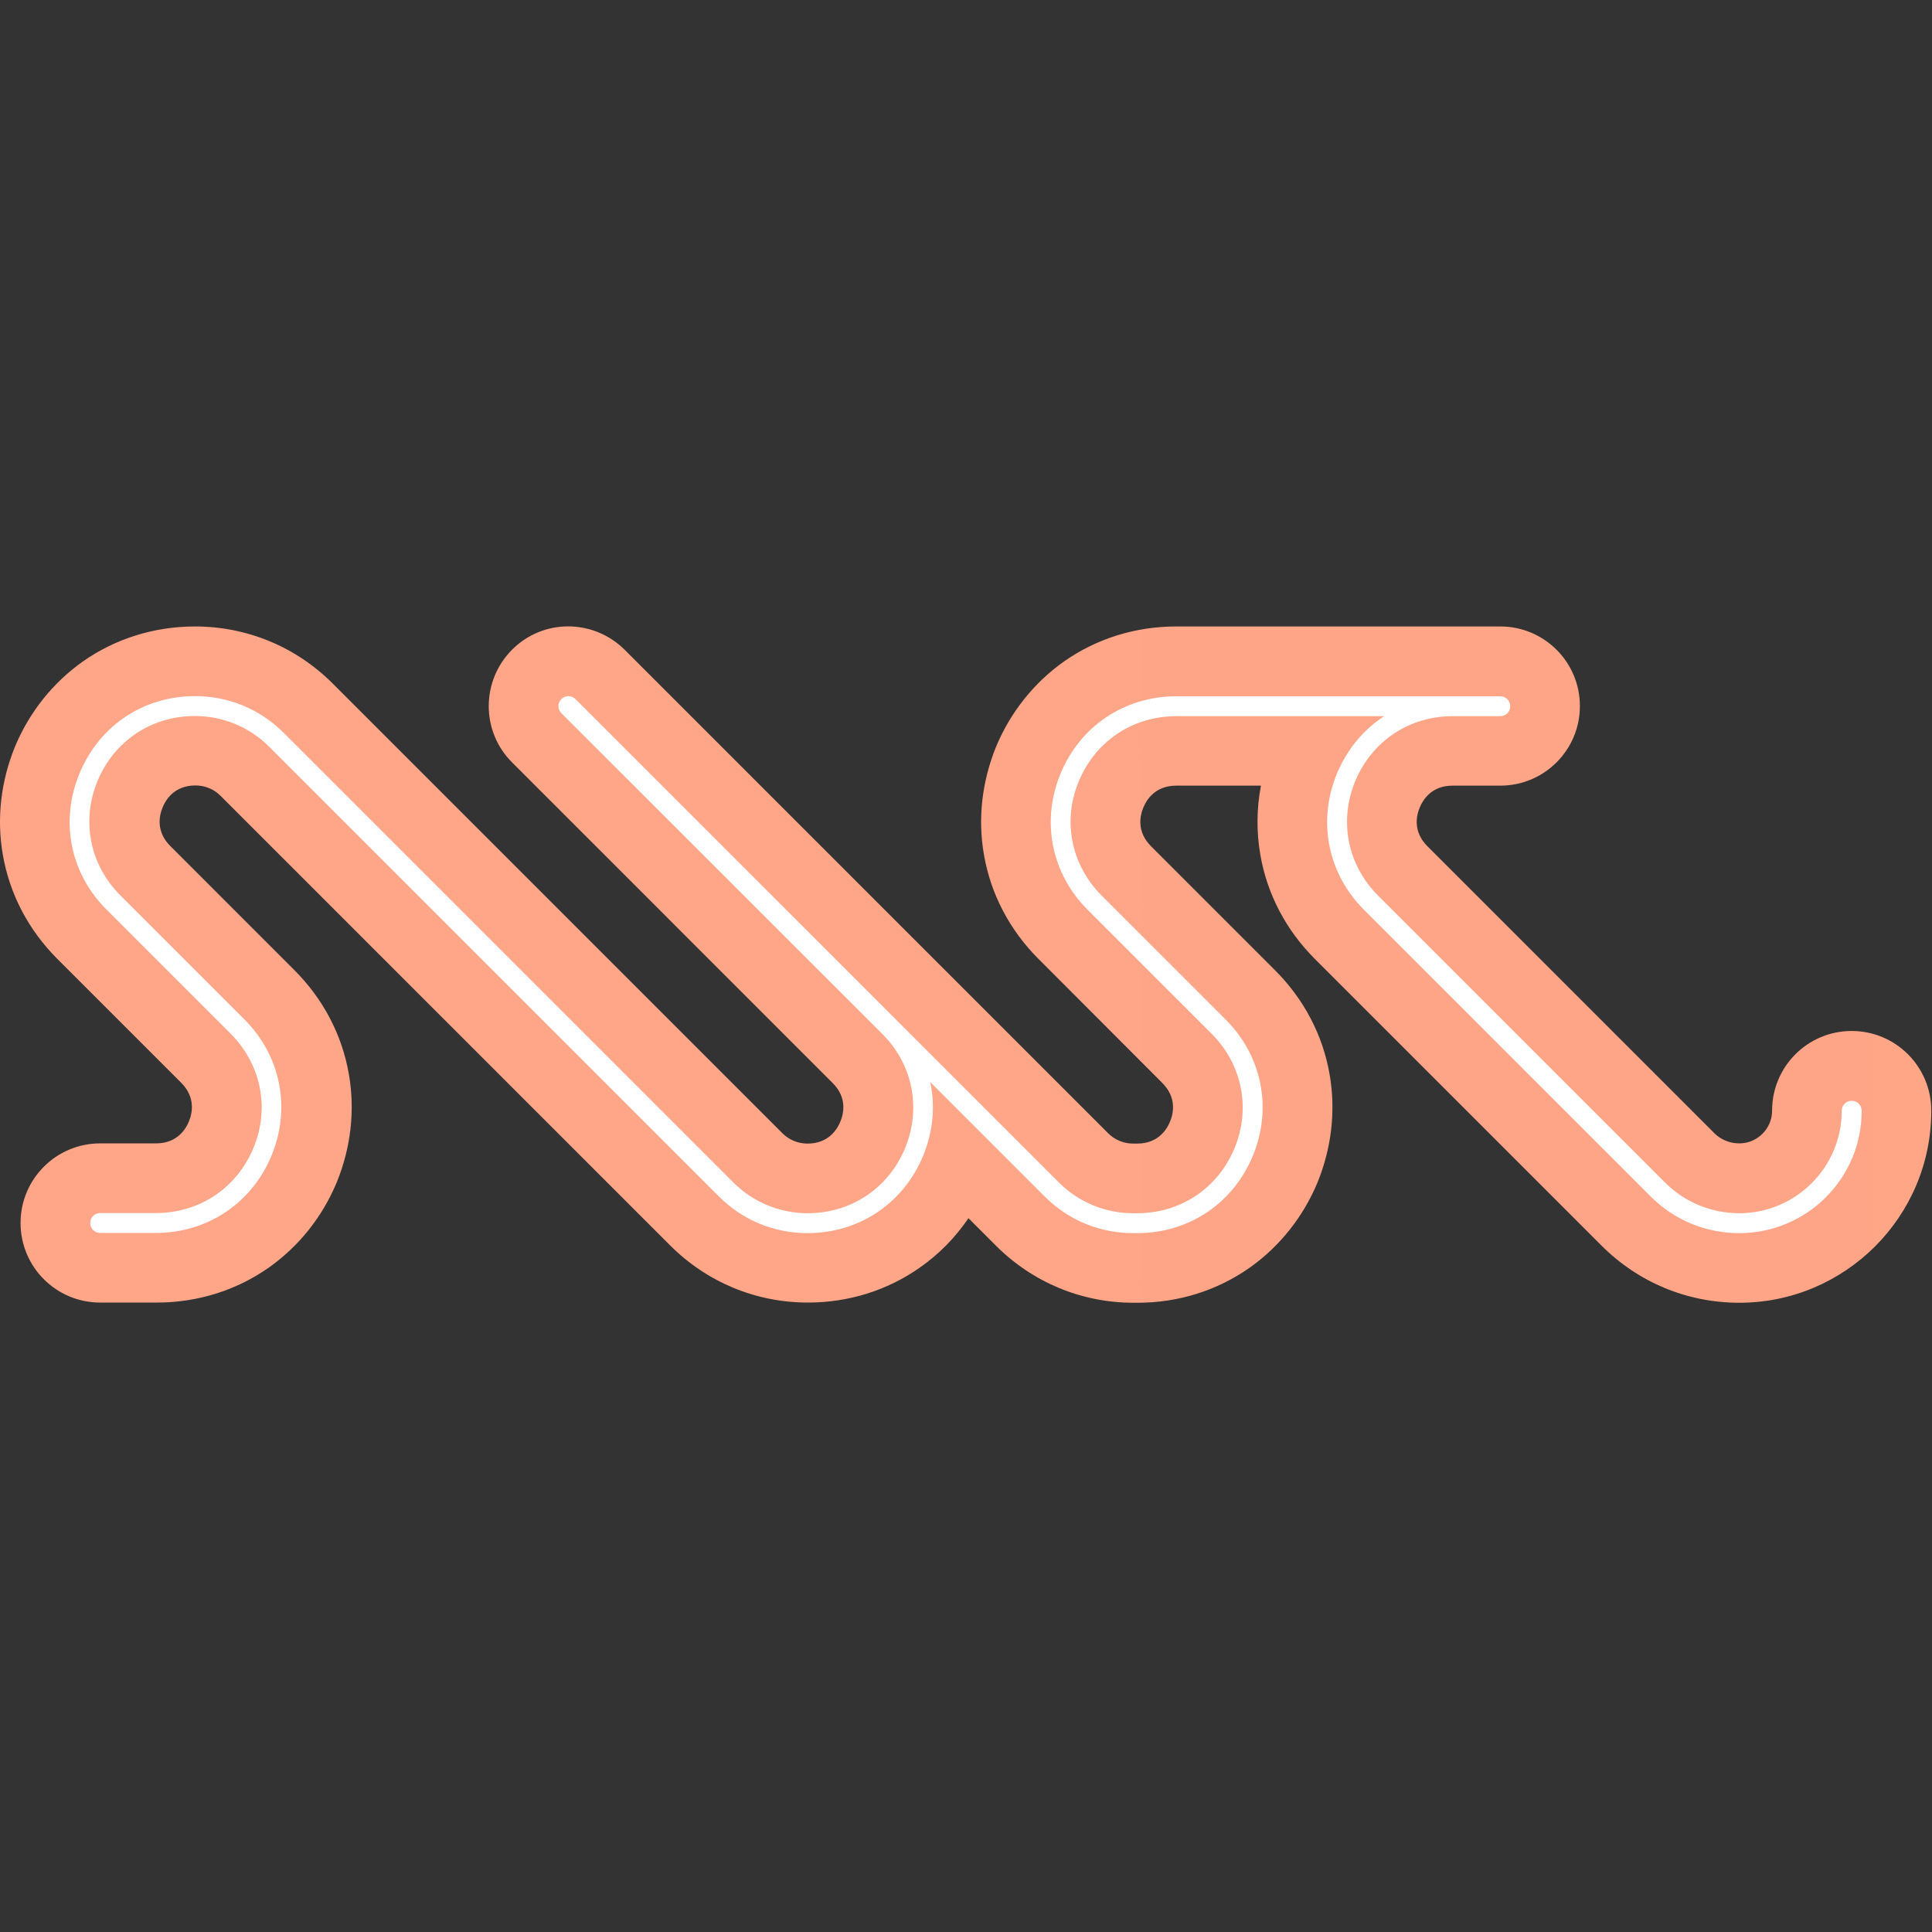
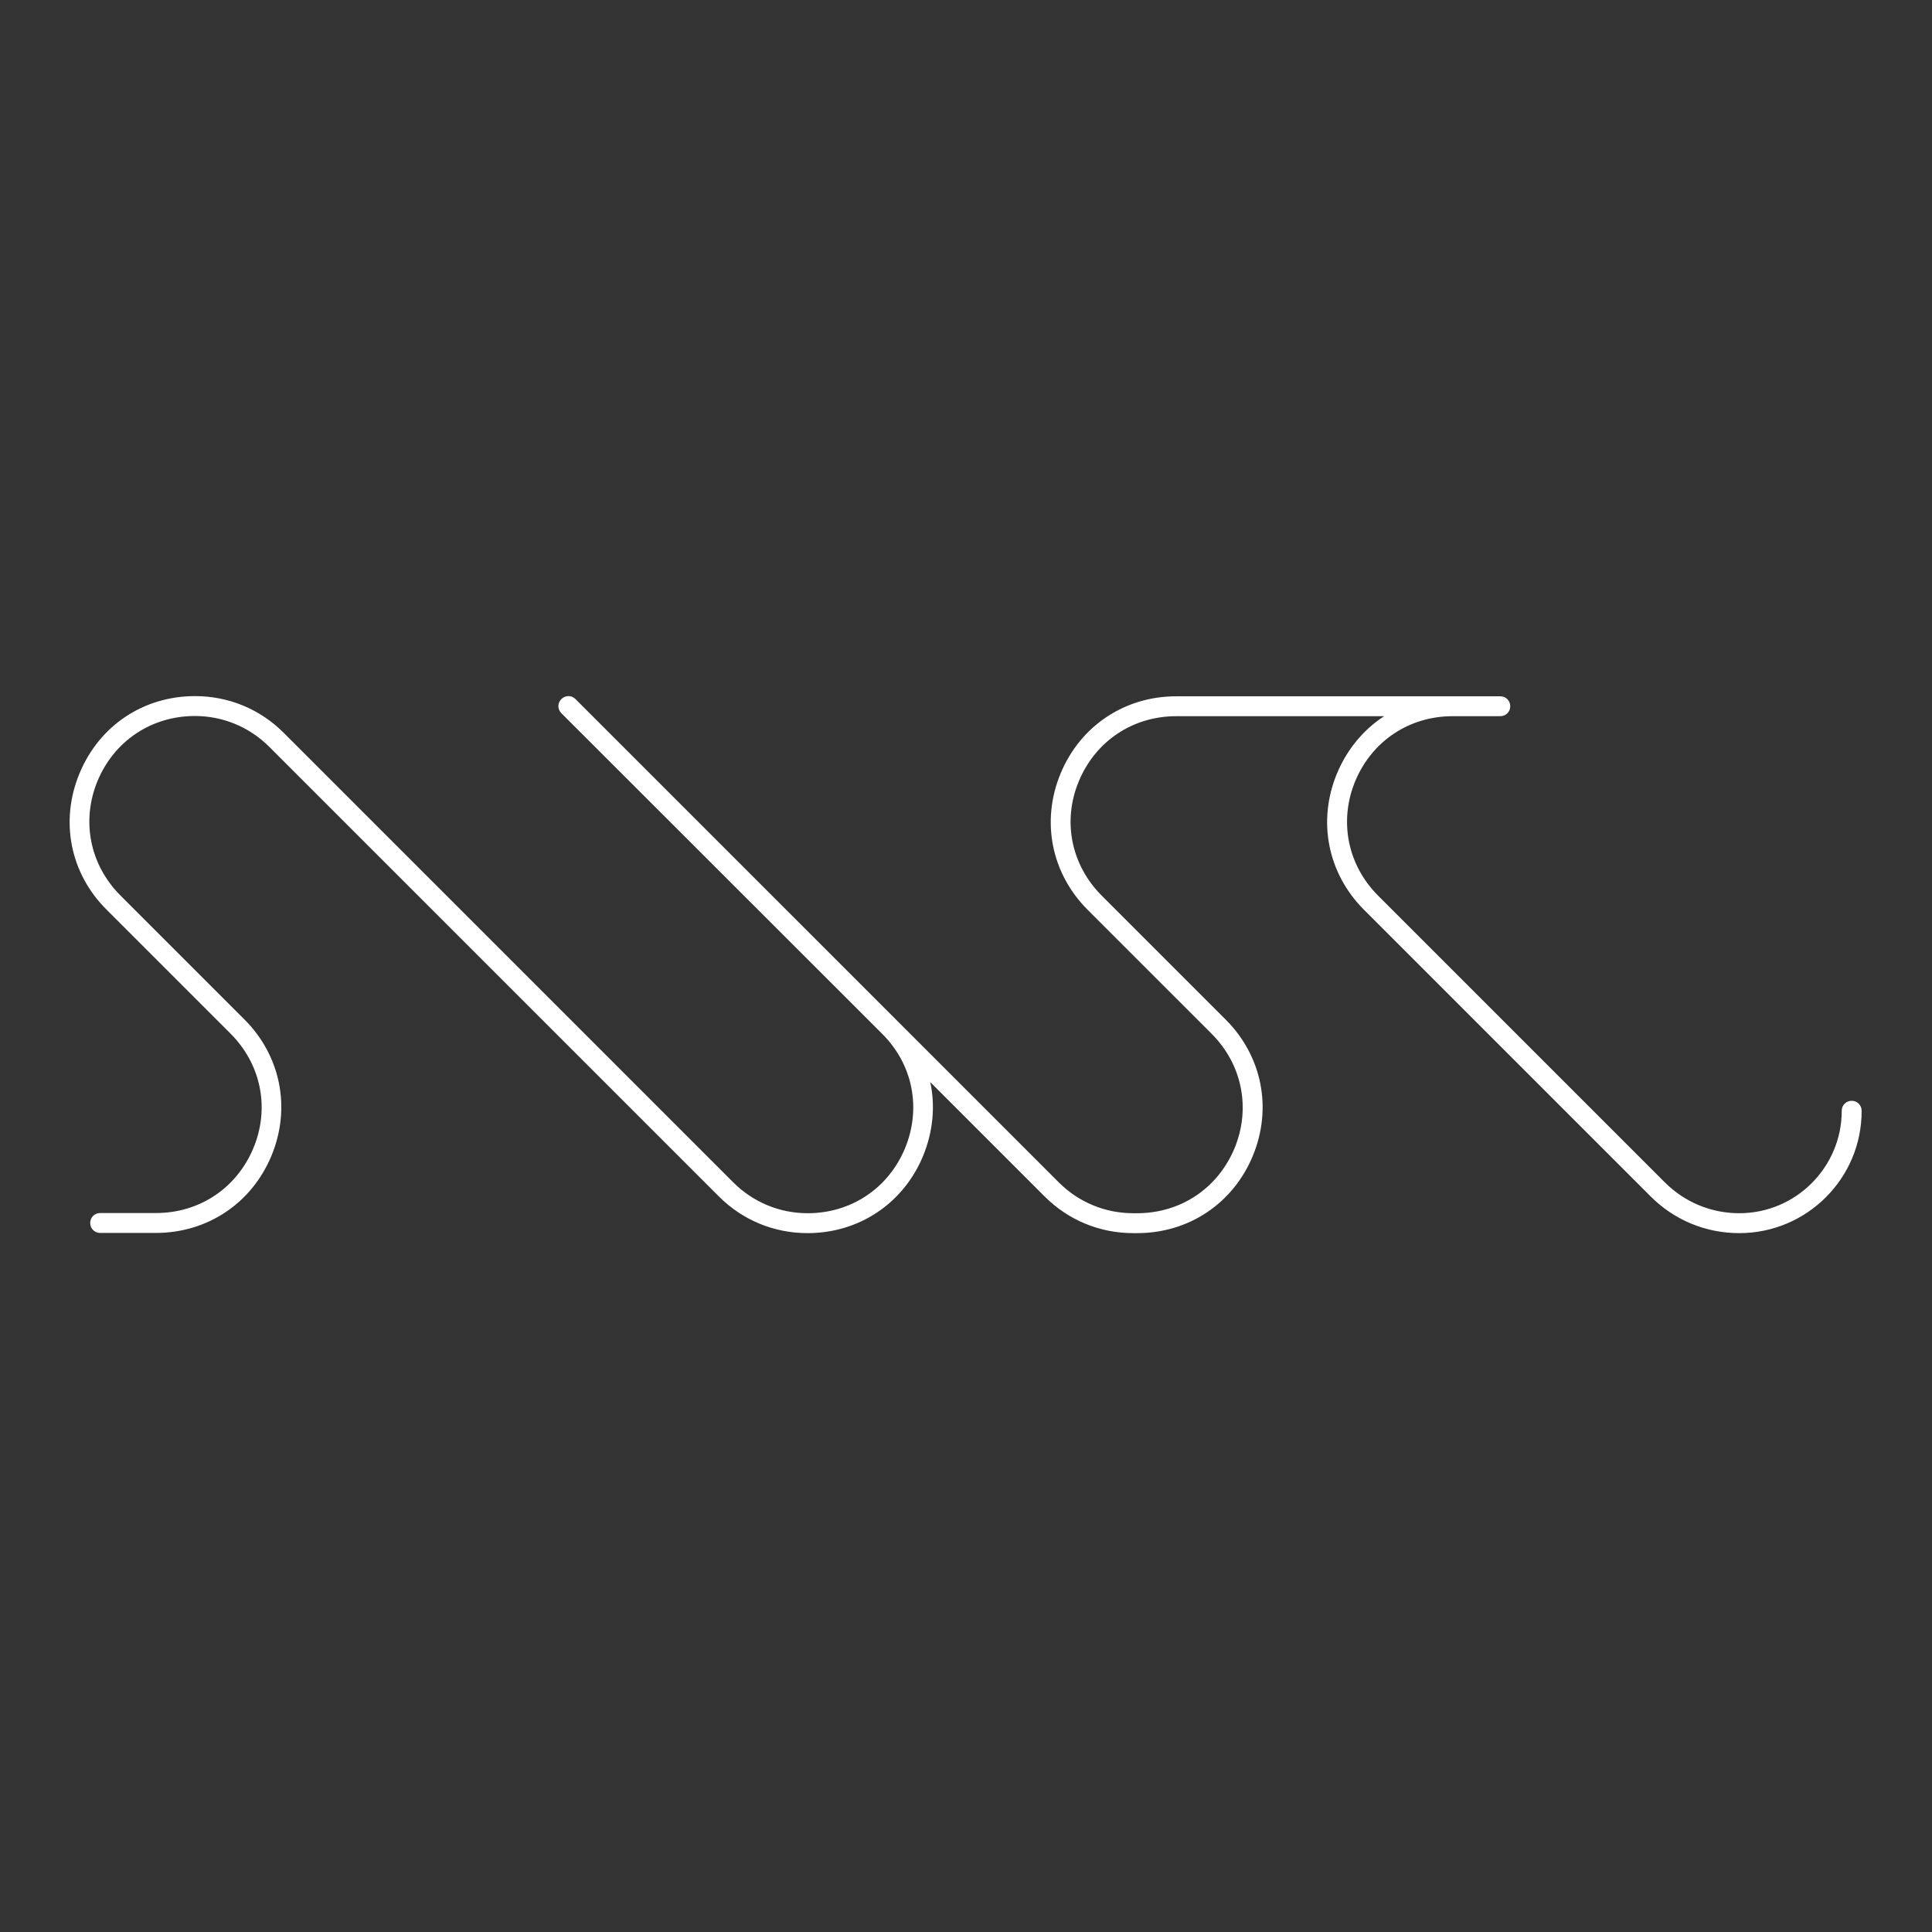
<svg xmlns="http://www.w3.org/2000/svg" width="128" height="128" viewBox="0 0 128 128" fill="none">
  <rect x="0" y="0" width="128" height="128" fill="#333333" stroke="none" />
-   <path d="M115.231 86.311C111.79 86.311 108.548 84.967 106.109 82.528L87.113 63.532C85.202 61.621 83.95 59.235 83.501 56.638C83.238 55.122 83.251 53.567 83.541 52.051H77.925C76.554 52.051 75.974 52.96 75.75 53.501C75.526 54.041 75.289 55.096 76.264 56.071L84.477 64.284C86.388 66.195 87.641 68.581 88.089 71.178C88.51 73.578 88.221 76.056 87.285 78.349C86.335 80.63 84.78 82.581 82.789 83.992C80.627 85.507 78.07 86.311 75.368 86.311H75.104C71.664 86.311 68.421 84.967 65.982 82.528L64.163 80.709C63.293 81.988 62.212 83.095 60.946 83.978C58.785 85.494 56.227 86.298 53.525 86.298C50.084 86.298 46.841 84.954 44.403 82.515L14.611 52.723C14.162 52.275 13.569 52.038 12.95 52.038C11.579 52.038 10.999 52.947 10.775 53.488C10.55 54.028 10.313 55.083 11.289 56.058L19.501 64.271C21.413 66.182 22.665 68.568 23.113 71.165C23.535 73.564 23.245 76.043 22.309 78.336C21.36 80.617 19.805 82.568 17.814 83.978C15.652 85.494 13.095 86.298 10.392 86.298H6.635C3.722 86.298 1.362 83.939 1.362 81.025C1.362 78.112 3.722 75.752 6.635 75.752H10.34C11.711 75.752 12.291 74.843 12.515 74.302C12.739 73.762 12.976 72.707 12.001 71.732L3.801 63.532C1.89 61.621 0.637 59.235 0.189 56.638C-0.233 54.239 0.057 51.761 0.993 49.467C1.942 47.187 3.498 45.236 5.489 43.825C7.65 42.309 10.221 41.505 12.923 41.505C16.364 41.505 19.607 42.849 22.046 45.288L51.837 75.08C52.286 75.528 52.879 75.766 53.498 75.766C54.869 75.766 55.449 74.856 55.673 74.316C55.898 73.775 56.135 72.721 55.172 71.758L33.923 50.508C31.866 48.452 31.866 45.117 33.923 43.047C35.979 40.978 39.314 40.991 41.384 43.047L62.62 64.284C62.634 64.297 62.634 64.297 62.647 64.31L73.417 75.08C73.865 75.528 74.458 75.766 75.078 75.766H75.341C76.712 75.766 77.292 74.856 77.516 74.316C77.741 73.775 77.978 72.721 77.002 71.745L68.803 63.532C66.892 61.621 65.639 59.235 65.191 56.638C64.769 54.239 65.059 51.761 65.995 49.467C66.944 47.187 68.5 45.236 70.49 43.825C72.652 42.309 75.223 41.505 77.925 41.505H99.399C102.312 41.505 104.672 43.865 104.672 46.778C104.672 49.691 102.312 52.051 99.399 52.051H96.235C94.864 52.051 94.284 52.96 94.06 53.501C93.836 54.041 93.599 55.096 94.574 56.071L113.57 75.067C114.018 75.515 114.611 75.752 115.231 75.752C116.431 75.752 117.406 74.777 117.406 73.577C117.406 70.664 119.766 68.305 122.679 68.305C125.592 68.305 127.952 70.664 127.952 73.577C127.965 80.604 122.244 86.311 115.231 86.311Z" fill="url(#paint0_linear_2063_75)" />
  <path d="M115.231 81.698C113.017 81.698 110.934 80.841 109.365 79.272L90.369 60.277C87.957 57.864 87.272 54.397 88.577 51.247C89.249 49.638 90.343 48.333 91.701 47.45H77.925C75.052 47.45 72.587 49.098 71.479 51.748C70.372 54.397 70.965 57.31 72.995 59.341L81.208 67.553C83.62 69.966 84.306 73.433 83.001 76.583C81.695 79.734 78.756 81.698 75.342 81.698H75.078C72.863 81.698 70.781 80.841 69.212 79.272L61.632 71.692C61.975 73.287 61.817 74.975 61.157 76.583C59.852 79.734 56.913 81.698 53.499 81.698C51.284 81.698 49.201 80.841 47.633 79.272L17.84 49.48C16.522 48.162 14.769 47.437 12.91 47.437C10.037 47.437 7.572 49.085 6.464 51.734C5.37 54.384 5.95 57.297 7.98 59.327L16.193 67.54C18.605 69.952 19.291 73.419 17.985 76.57C16.68 79.72 13.741 81.685 10.327 81.685H6.636C6.266 81.685 5.976 81.395 5.976 81.025C5.976 80.656 6.266 80.366 6.636 80.366H10.34C13.213 80.366 15.679 78.719 16.786 76.069C17.893 73.419 17.3 70.506 15.27 68.476L7.057 60.263C4.645 57.864 3.96 54.397 5.265 51.247C6.57 48.083 9.496 46.119 12.924 46.119C15.138 46.119 17.221 46.976 18.79 48.544L48.582 78.336C49.9 79.654 51.653 80.379 53.512 80.379C56.386 80.379 58.851 78.732 59.958 76.082C61.052 73.433 60.485 70.532 58.455 68.502L37.192 47.252C36.928 46.989 36.928 46.58 37.192 46.316C37.456 46.053 37.864 46.053 38.128 46.316L59.365 67.553L59.378 67.566L70.148 78.336C71.466 79.654 73.219 80.379 75.078 80.379H75.342C78.215 80.379 80.68 78.732 81.788 76.082C82.882 73.433 82.302 70.519 80.272 68.489L72.059 60.277C69.647 57.864 68.961 54.397 70.266 51.247C71.572 48.096 74.511 46.132 77.925 46.132H99.399C99.768 46.132 100.058 46.422 100.058 46.791C100.058 47.16 99.768 47.45 99.399 47.45H96.236C93.362 47.45 90.897 49.098 89.789 51.748C88.695 54.397 89.275 57.31 91.305 59.341L110.301 78.336C111.619 79.654 113.373 80.379 115.231 80.379C118.975 80.379 122.02 77.334 122.02 73.591C122.02 73.222 122.31 72.931 122.679 72.931C123.048 72.931 123.338 73.222 123.338 73.591C123.352 78.059 119.713 81.698 115.231 81.698Z" fill="white" />
  <defs>
    <linearGradient id="paint0_linear_2063_75" x1="-0.001" y1="2282.74" x2="12795.9" y2="2282.74" gradientUnits="userSpaceOnUse">
      <stop stop-color="#FFA588" />
      <stop offset="0.271" stop-color="#FCB371" />
      <stop offset="0.836" stop-color="#F4D837" />
      <stop offset="1" stop-color="#F1E425" />
    </linearGradient>
  </defs>
</svg>